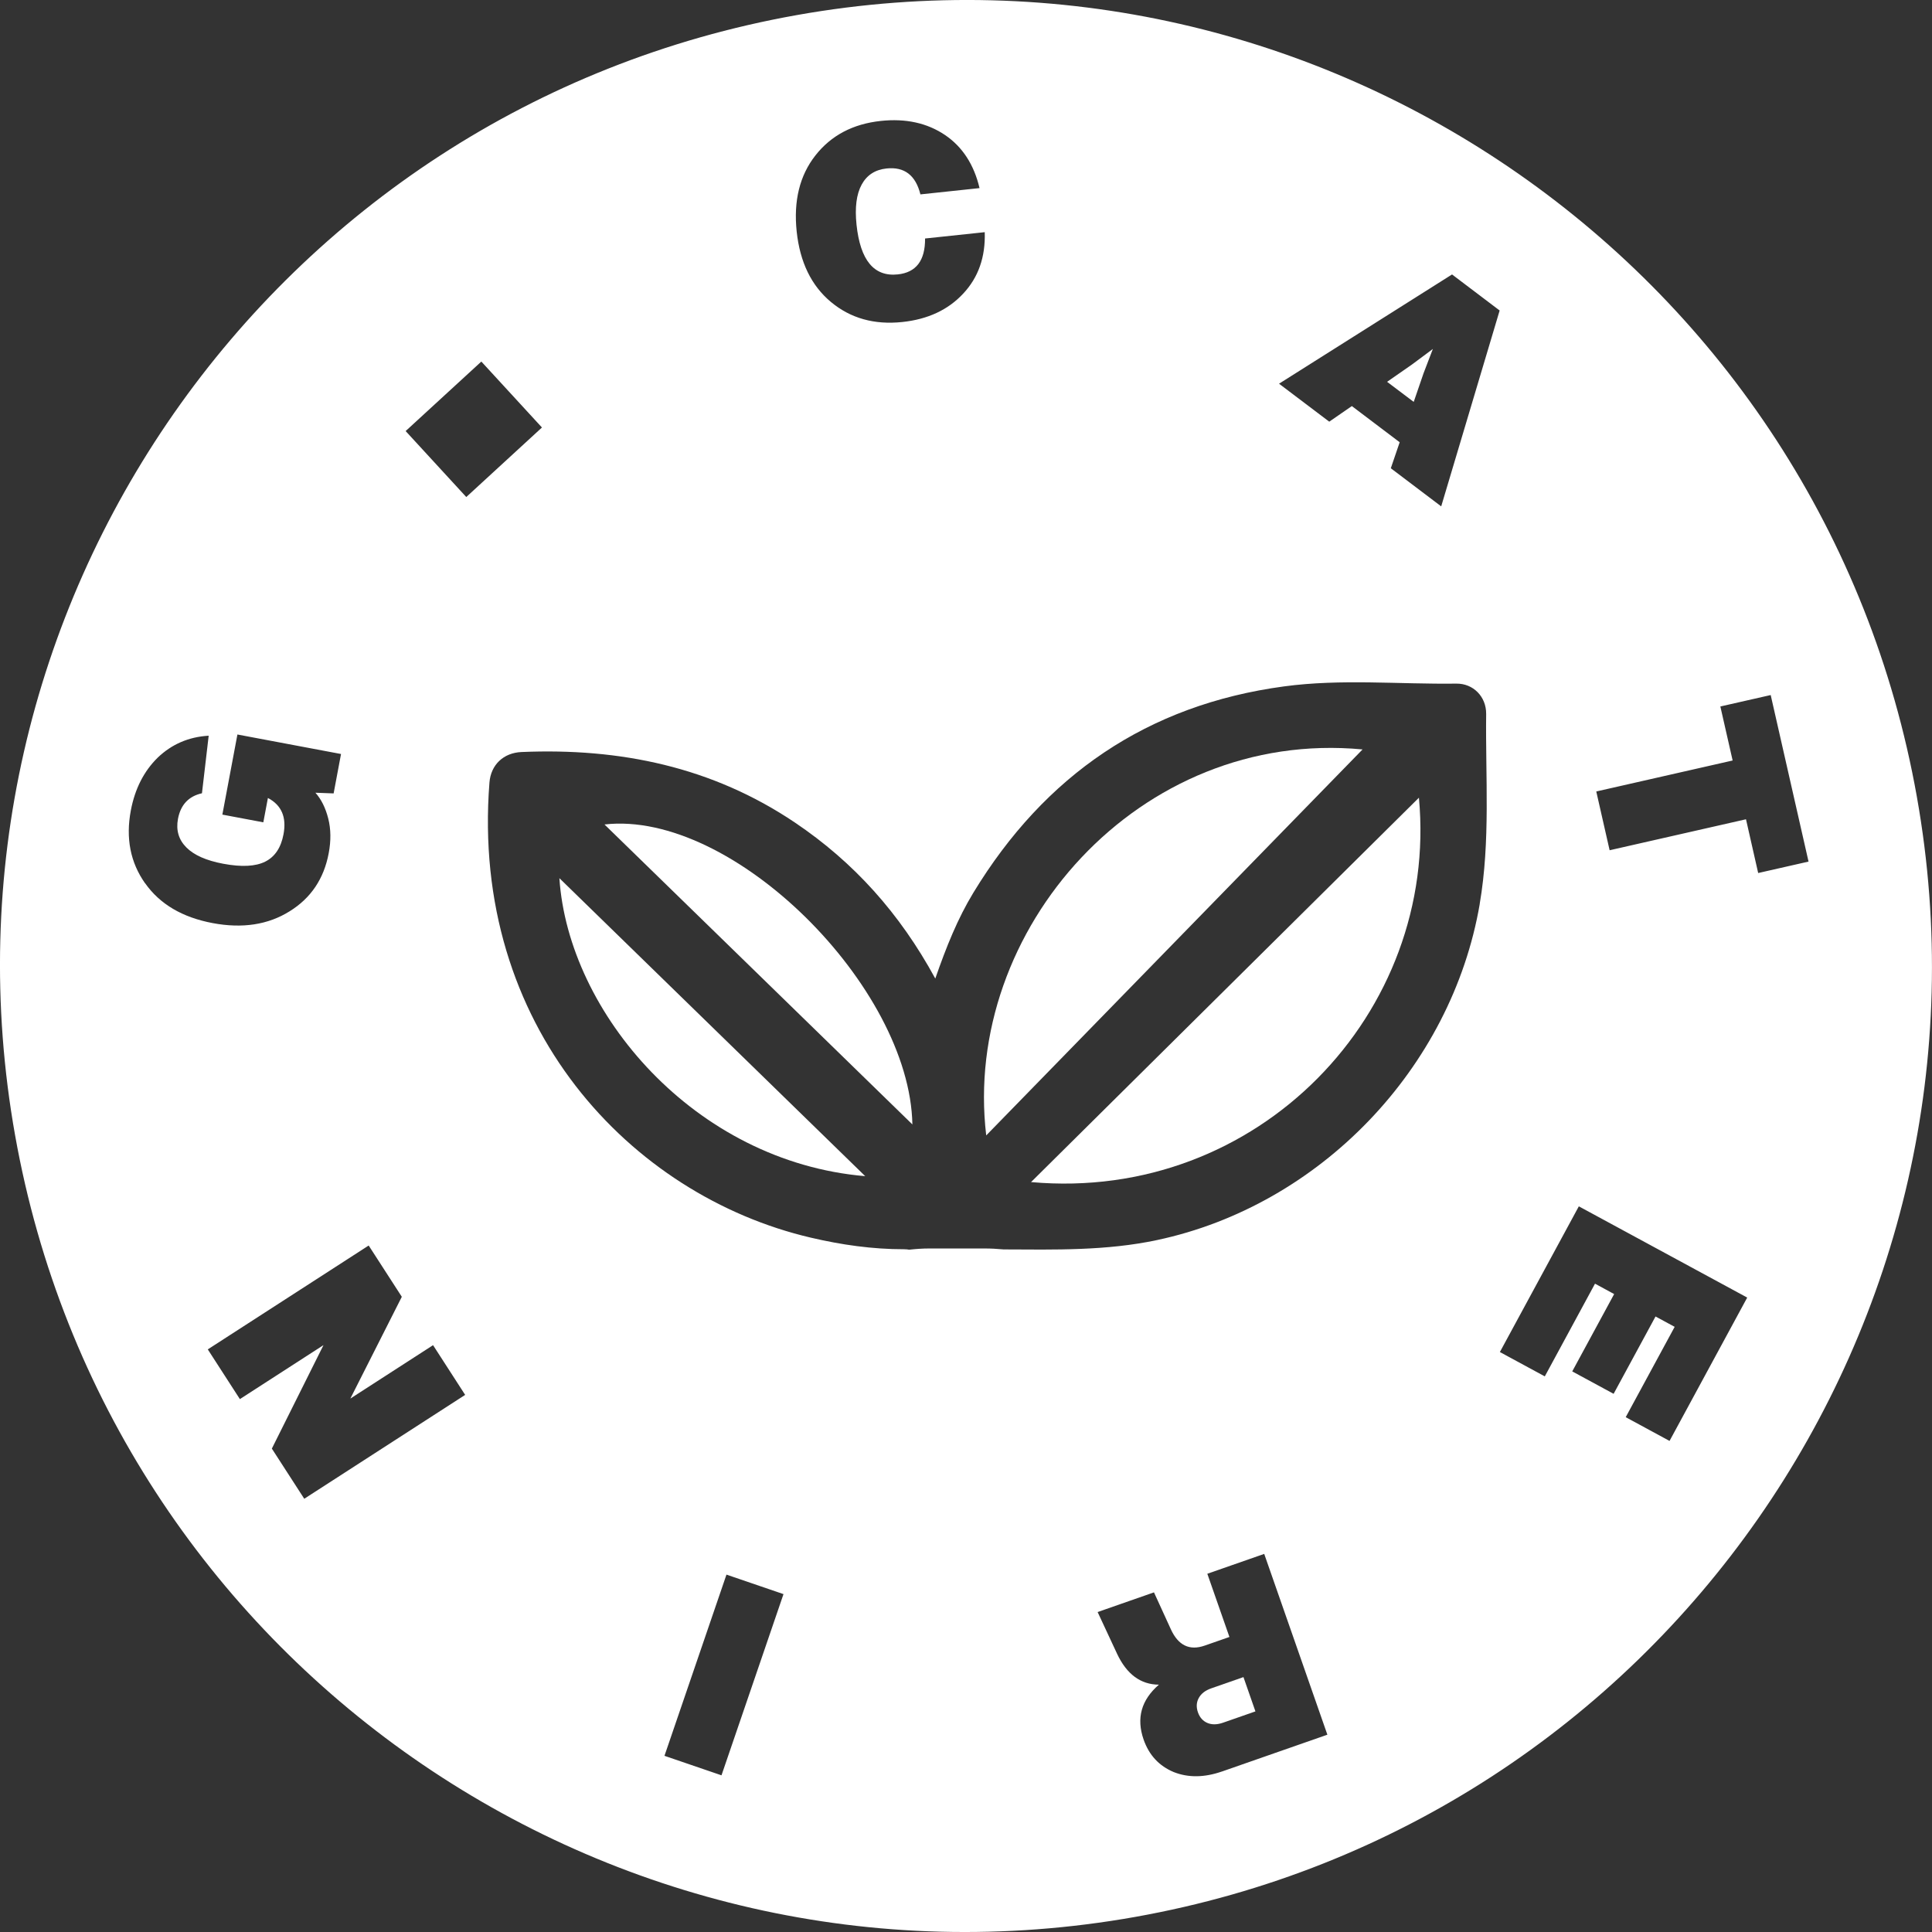
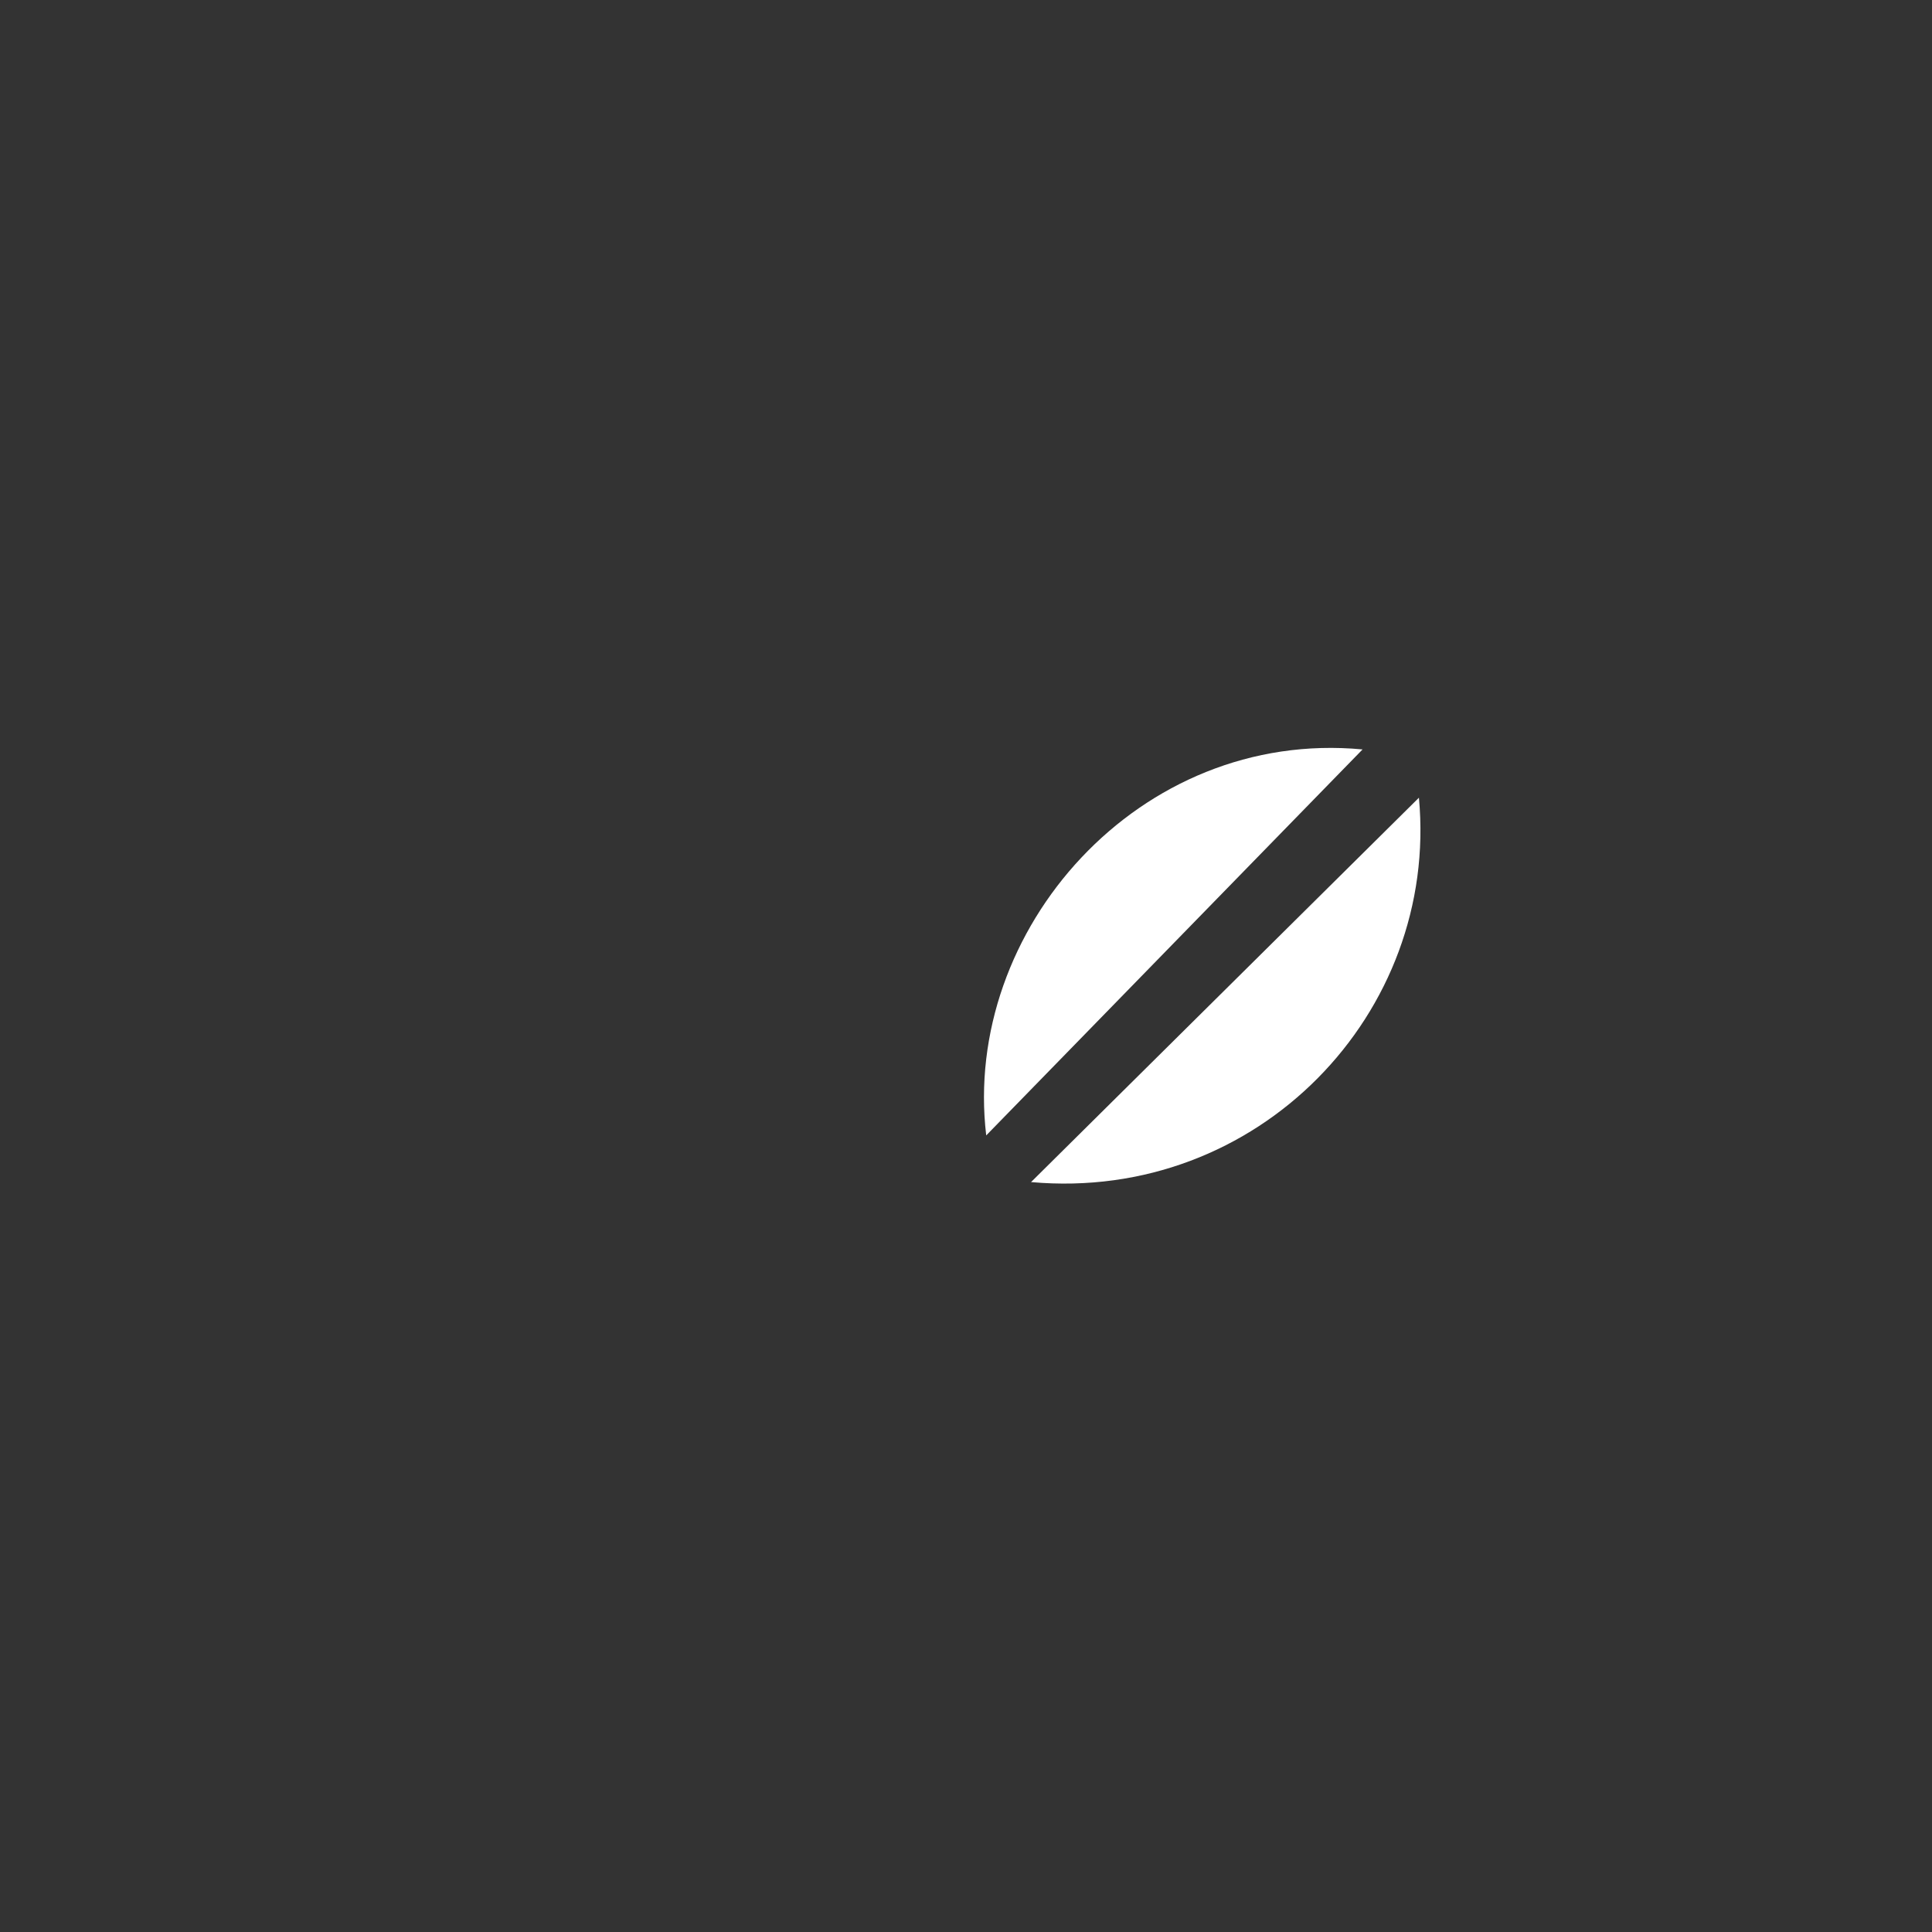
<svg xmlns="http://www.w3.org/2000/svg" id="Ebene_2" data-name="Ebene 2" viewBox="0 0 430.96 430.96">
  <rect x="0" y="0" width="430.96" height="430.96" fill="#333333" stroke="none" />
  <defs>
    <style>
      .cls-1 {
        fill: #fff;
      }
    </style>
  </defs>
  <g id="Ebene_1-2" data-name="Ebene 1">
    <g>
-       <path class="cls-1" d="M270.18,376.61c-1.32,.46-2.25,1.18-2.78,2.15-.53,.97-.59,2.04-.18,3.21,.4,1.13,1.09,1.92,2.09,2.35,1,.43,2.18,.42,3.54-.06l7.19-2.51-2.67-7.65-7.19,2.51Z" />
-       <path class="cls-1" d="M134.84,183.91c23.26,22.66,46.17,44.98,68.68,66.91-.57-30.72-40.05-70.19-68.68-66.91Z" />
      <path class="cls-1" d="M229.99,263.68c50.66,4.55,91-37.75,86.52-85.74-28.86,28.6-57.53,57.01-86.52,85.74Z" />
-       <path class="cls-1" d="M193,262.36c-22.97-22.38-45.94-44.77-68.22-66.47,1.98,29.98,30.1,63.23,68.22,66.47Z" />
      <path class="cls-1" d="M219.99,253.27c28.49-29.22,56.61-58.06,83.95-86.1-49.88-4.7-89.39,40.34-83.95,86.1Z" />
-       <path class="cls-1" d="M427.58,177.7C406.72,60.56,294.84-17.49,177.7,3.37S-17.49,136.11,3.37,253.26s132.74,195.19,249.88,174.33,195.19-132.74,174.33-249.88ZM181.89,34.67c3.51-4.47,8.38-7.04,14.63-7.7,5.53-.58,10.29,.46,14.27,3.14,3.9,2.64,6.47,6.6,7.71,11.85l-13.19,1.4c-1.06-4.27-3.57-6.2-7.55-5.78-2.54,.27-4.4,1.47-5.56,3.61-1.16,2.13-1.54,5.11-1.14,8.93,.84,7.96,3.91,11.65,9.2,11.09,4.1-.43,6.13-3.1,6.09-8.01l13.31-1.41c.18,5.53-1.42,10.11-4.82,13.72-3.36,3.61-7.88,5.72-13.57,6.32-6.25,.66-11.55-.83-15.92-4.47s-6.91-8.88-7.64-15.72c-.72-6.84,.67-12.5,4.18-16.97ZM32.36,197.03c-3.28-4.65-4.34-10.05-3.18-16.23,.91-4.83,2.91-8.77,6.01-11.81,3.13-2.99,6.91-4.62,11.36-4.88l-1.5,12.84c-2.97,.66-4.76,2.57-5.35,5.71-.47,2.52,.15,4.64,1.86,6.36,1.71,1.73,4.45,2.94,8.23,3.65,4.09,.77,7.21,.61,9.37-.47,2.16-1.08,3.52-3.11,4.08-6.1,.72-3.81-.44-6.51-3.48-8.1l-1.02,5.43-9.14-1.72,3.36-17.87,23.11,4.35-1.65,8.79-4.06-.15c1.31,1.47,2.26,3.39,2.86,5.76s.63,4.95,.1,7.74c-1.07,5.7-3.98,10.02-8.72,12.95-4.8,3-10.52,3.88-17.16,2.63-6.76-1.27-11.78-4.23-15.06-8.88Zm35.51,137.29l-7.23-11.19,11.52-23.08-18.65,12.04-7.16-11.09,35.89-23.17,7.39,11.44-11.48,22.7,18.45-11.91,7.16,11.09-35.89,23.17Zm22.62-238.17l16.88-15.5,13.52,14.71-16.88,15.51-13.52-14.71Zm70.45,299.86l-12.72-4.35,13.83-40.42,12.72,4.35-13.83,40.42Zm111.65-.86c-3.93,1.37-7.51,1.42-10.76,.14-3.27-1.36-5.51-3.77-6.73-7.25-1.66-4.76-.53-8.84,3.41-12.25-4.07-.02-7.19-2.32-9.34-6.91l-4.33-9.29,12.57-4.39,3.76,8.22c1.65,3.62,4.17,4.84,7.57,3.65l5.5-1.92-4.93-14.1,12.69-4.43,14.09,40.33-23.51,8.21Zm57.49-193.52c-6.3,36.72-35.7,67.26-71.96,74.98-11.36,2.42-22.81,2.14-34.26,2.09-1.39-.13-2.8-.21-4.23-.21h-12.34c-1.5,0-3,.11-4.49,.27-.33-.06-.7-.1-1.15-.1-7.03,.01-13.95-.98-20.81-2.59-40.13-9.39-75.92-47.18-71.66-101.52,.31-3.93,3.11-6.63,7.16-6.8,21.93-.94,42.53,3.3,61.01,15.75,13.09,8.82,23.35,20.2,31.28,34.78,2.48-7.13,4.99-13.38,8.5-19.16,15.91-26.16,38.79-41.9,69.3-46.01,12.76-1.72,25.62-.45,38.43-.62,3.75-.05,6.69,2.89,6.65,6.78-.17,14.12,.97,28.29-1.44,42.35Zm-8.59-88.67l-11.25-8.51,1.98-5.8-10.67-8.07-5.04,3.48-11.2-8.47,38.59-24.37,10.62,8.04-13.04,43.7Zm50.91,208.45l-9.76-5.29,10.92-20.15-4.27-2.31-9.35,17.25-9.23-5,9.35-17.25-4.27-2.32-11.2,20.68-10.02-5.43,17.61-32.5,37.56,20.35-17.32,31.97Zm19.79-126.66l-2.72-12-30.42,6.91-2.98-13.11,30.42-6.91-2.74-12.05,11.23-2.55,8.44,37.15-11.23,2.55Z" />
-       <polygon class="cls-1" points="309.41 85.17 315.35 89.65 317.54 83.27 319.62 77.84 314.96 81.31 309.41 85.17" />
    </g>
  </g>
</svg>